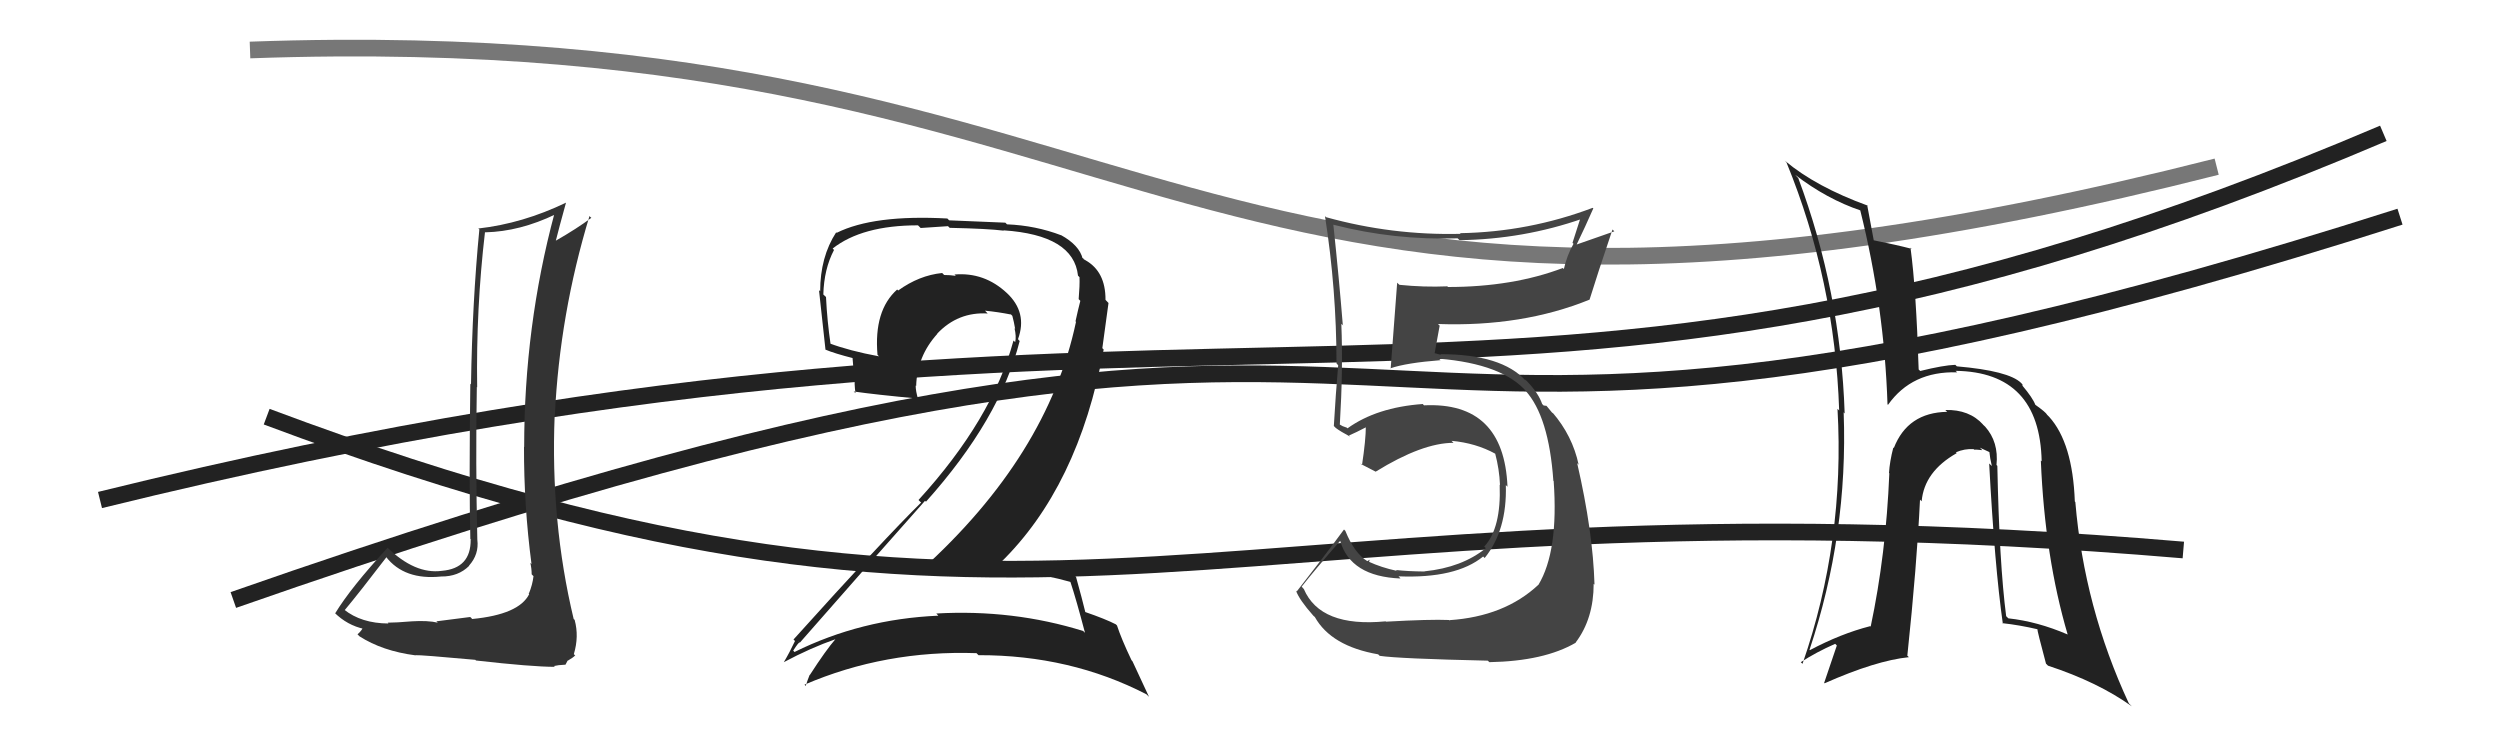
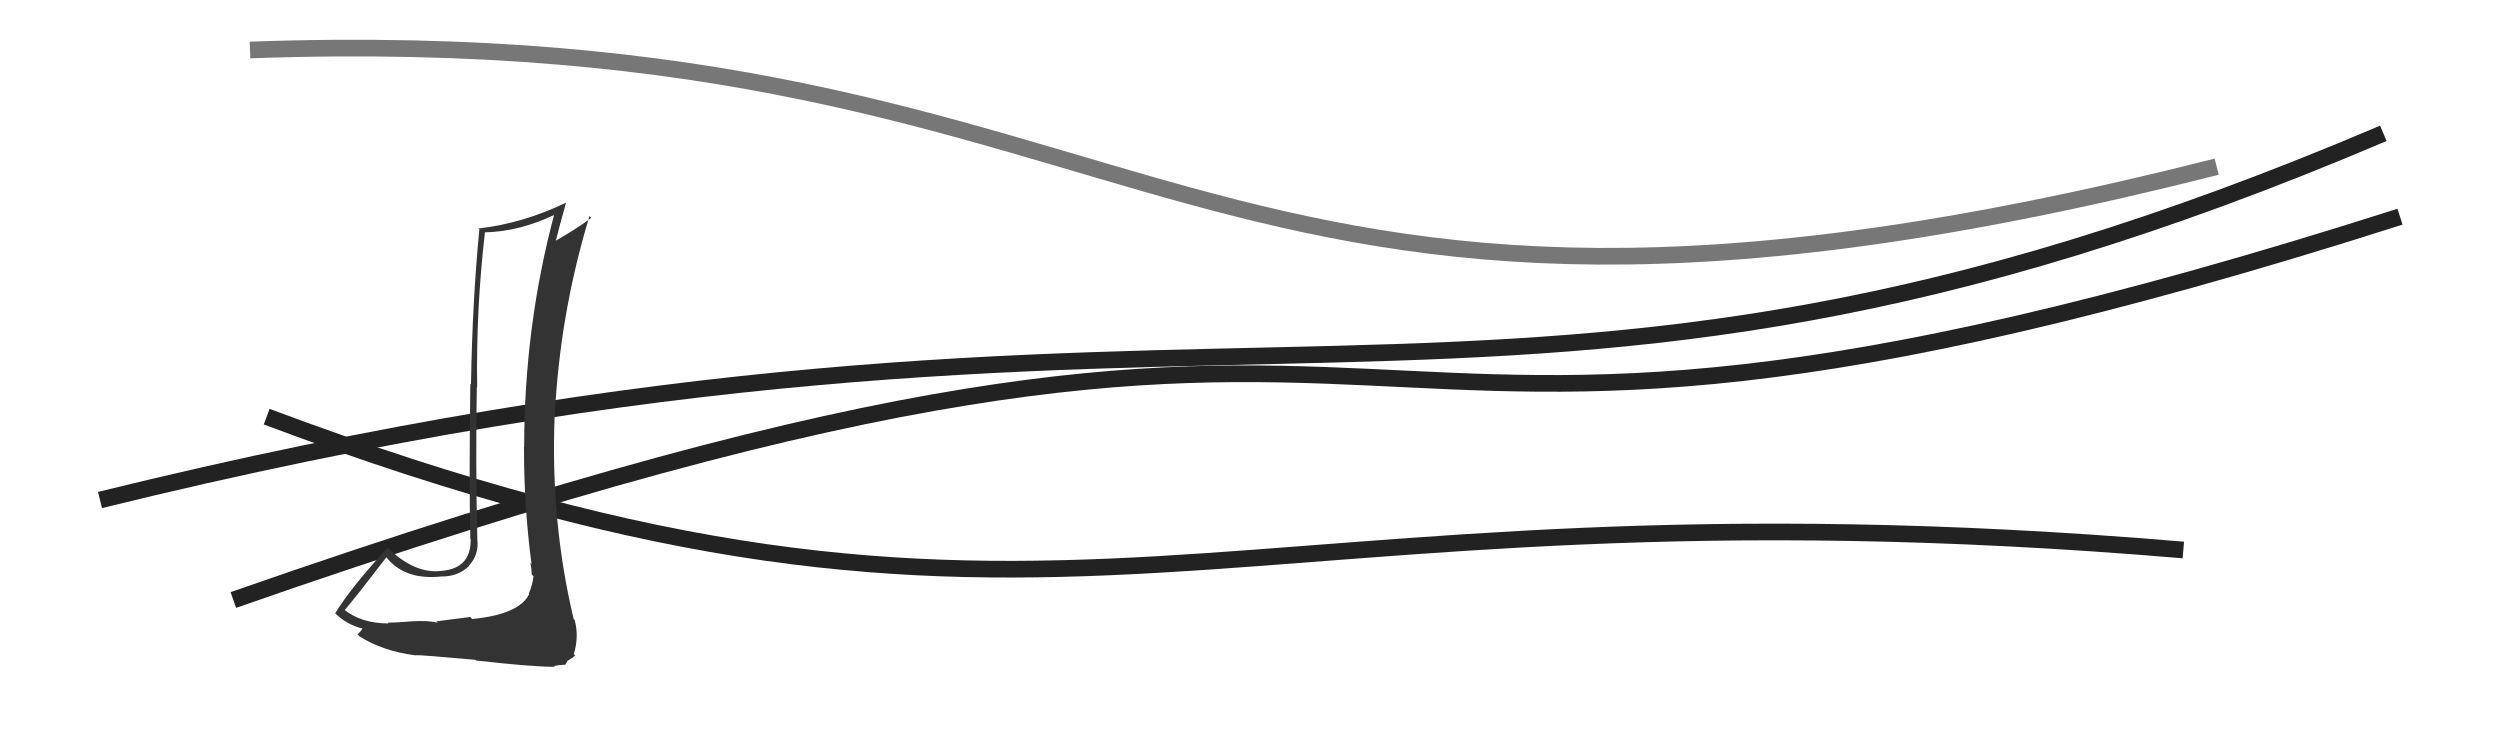
<svg xmlns="http://www.w3.org/2000/svg" width="150" height="44" viewBox="0,0,150,44">
  <path d="M15 3 C71 1,70 26,133 10" stroke="#777" fill="none" />
  <path d="M16 25 C64 43,72 28,131 33" stroke="#222" fill="none" />
  <path d="M14 36 C94 8,72 36,144 13" stroke="#222" fill="none" />
  <path d="M6 30 C75 13,89 31,143 8" stroke="#222" fill="none" />
  <path fill="#333" d="M28.27 37.07L28.21 37.02L26.18 37.28L26.27 37.36Q25.67 37.22 24.70 37.28L24.74 37.31L24.71 37.28Q23.76 37.36 23.26 37.36L23.37 37.47L23.31 37.41Q21.67 37.40 20.64 36.57L20.67 36.59L20.68 36.61Q21.55 35.57 23.18 33.44L23.10 33.35L23.16 33.41Q24.26 34.82 26.47 34.59L26.64 34.77L26.47 34.59Q27.50 34.60 28.15 33.95L28.08 33.88L28.14 33.94Q28.75 33.26 28.64 32.38L28.72 32.47L28.64 32.38Q28.53 27.78 28.61 23.22L28.53 23.14L28.63 23.24Q28.56 18.53 29.10 13.92L29.08 13.91L29.12 13.94Q31.19 13.89 33.33 12.86L33.17 12.70L33.27 12.80Q31.45 19.59 31.45 26.82L31.45 26.82L31.44 26.81Q31.43 30.34 31.89 33.84L31.77 33.72L31.82 33.77Q31.90 34.12 31.90 34.46L31.98 34.54L32.01 34.57Q31.95 35.09 31.73 35.62L31.64 35.53L31.75 35.65Q31.14 36.87 28.33 37.14ZM33.16 39.87L33.24 39.96L33.53 39.91L33.93 39.88L34.06 39.63L34.07 39.64Q34.43 39.43 34.51 39.32L34.59 39.40L34.43 39.25Q34.75 38.19 34.48 37.20L34.51 37.22L34.42 37.14Q33.02 31.28 33.28 24.92L33.31 24.95L33.29 24.93Q33.58 18.86 35.37 12.96L35.41 13.01L35.48 13.07Q34.61 13.72 33.35 14.44L33.30 14.39L33.35 14.44Q33.54 13.68 33.96 12.16L33.78 11.98L33.96 12.16Q31.36 13.41 28.70 13.71L28.78 13.79L28.76 13.78Q28.34 18.11 28.26 23.06L28.30 23.10L28.22 23.02Q28.14 28.92 28.22 32.34L28.30 32.42L28.24 32.37Q28.26 34.10 26.51 34.25L26.63 34.38L26.51 34.25Q24.90 34.47 23.22 32.83L23.25 32.86L23.26 32.86Q21.06 35.24 20.11 36.80L20.23 36.91L20.06 36.75Q20.83 37.52 21.86 37.74L21.77 37.66L21.77 37.66Q21.71 37.83 21.45 38.06L21.59 38.20L21.57 38.18Q22.94 39.06 24.92 39.32L24.98 39.38L24.90 39.31Q25.23 39.29 28.52 39.59L28.49 39.56L28.56 39.63Q31.92 40.01 33.29 40.01Z" />
-   <path fill="#222" d="M64.12 34.82L64.21 34.91L64.23 34.93Q64.57 35.95 65.10 37.97L65.11 37.98L64.99 37.86Q60.78 36.55 56.18 36.81L56.30 36.94L56.31 36.94Q51.67 37.14 47.67 39.12L47.56 39.00L47.59 39.04Q47.95 38.48 47.98 38.56L47.87 38.44L47.99 38.56Q51.58 34.46 55.50 30.05L55.57 30.11L55.56 30.10Q60.00 25.14 61.18 20.46L61.15 20.43L61.08 20.35Q61.67 18.74 60.39 17.56L60.42 17.59L60.41 17.58Q59.06 16.32 57.27 16.47L57.27 16.47L57.35 16.55Q56.99 16.50 56.65 16.50L56.63 16.48L56.53 16.38Q55.15 16.52 53.89 17.43L53.78 17.32L53.83 17.37Q52.42 18.63 52.65 21.29L52.69 21.33L52.74 21.38Q50.96 21.05 49.74 20.59L49.71 20.57L49.84 20.69Q49.63 19.27 49.56 17.82L49.55 17.81L49.40 17.67Q49.44 16.14 50.04 15.00L49.96 14.91L49.96 14.91Q51.73 13.52 55.08 13.52L55.24 13.68L56.88 13.57L56.98 13.67Q59.28 13.72 60.23 13.84L60.18 13.79L60.21 13.82Q64.42 14.10 64.68 16.54L64.64 16.50L64.77 16.63Q64.79 17.14 64.72 17.94L64.73 17.96L64.82 18.05Q64.68 18.59 64.53 19.28L64.47 19.22L64.56 19.31Q62.86 27.35 55.28 34.20L55.32 34.25L55.30 34.22Q56.79 34.15 58.16 34.15L58.19 34.18L58.13 34.12Q61.35 34.11 64.21 34.91ZM63.69 14.13L63.70 14.14L63.68 14.12Q62.14 13.53 60.42 13.46L60.32 13.36L56.95 13.22L56.84 13.11Q52.41 12.87 50.20 13.97L50.19 13.96L50.17 13.94Q49.21 15.42 49.21 17.48L49.26 17.52L49.14 17.41Q49.23 18.17 49.53 20.99L49.53 20.99L49.51 20.97Q50.04 21.20 51.22 21.50L51.15 21.44L51.24 22.55L51.29 22.59Q51.25 23.05 51.33 23.59L51.31 23.57L51.22 23.49Q52.56 23.68 55.04 23.91L55.05 23.92L55.09 23.96Q54.94 23.47 54.94 23.13L54.99 23.18L54.97 23.16Q55.02 21.38 56.24 20.03L56.11 19.90L56.23 20.02Q57.48 18.70 59.27 18.81L59.27 18.82L59.10 18.64Q59.89 18.72 60.65 18.87L60.62 18.83L60.74 18.95Q60.84 19.32 60.91 19.74L60.95 19.78L60.87 19.69Q60.99 20.19 60.91 20.53L60.77 20.39L60.81 20.43Q59.53 25.16 55.11 30.00L55.21 30.10L55.27 30.15Q53.06 32.32 47.61 38.37L47.68 38.44L47.70 38.46Q47.37 39.16 47.03 39.73L47.07 39.78L47.03 39.73Q48.64 38.87 50.16 38.34L50.24 38.41L50.15 38.32Q49.55 39.01 48.59 40.50L48.61 40.51L48.58 40.49Q48.45 40.81 48.34 41.16L48.31 41.12L48.27 41.08Q53.11 39.00 58.59 39.19L58.61 39.21L58.71 39.31Q64.22 39.30 68.79 41.66L68.94 41.81L67.95 39.68L67.89 39.61Q67.28 38.33 67.02 37.53L67.04 37.55L66.95 37.46Q66.33 37.14 65.11 36.72L65.12 36.73L65.12 36.73Q64.94 35.98 64.56 34.61L64.50 34.55L64.45 34.50Q62.30 33.99 60.01 33.80L60.04 33.82L60.00 33.79Q64.70 29.23 66.22 20.97L66.14 20.89L66.51 18.18L66.33 17.99Q66.34 16.29 65.12 15.61L65.10 15.59L65.04 15.57L65.01 15.53Q65.00 15.48 64.92 15.48L64.92 15.48L64.96 15.52Q64.76 14.71 63.65 14.10Z" />
-   <path fill="#444" d="M83.26 37.40L83.31 37.45L83.14 37.28Q79.22 37.66 78.23 35.34L78.19 35.30L78.10 35.20Q78.85 34.24 80.41 32.45L80.59 32.64L80.41 32.45Q81.03 34.59 84.03 34.71L83.97 34.64L83.91 34.58Q87.36 34.72 88.99 33.39L89.00 33.40L89.08 33.48Q90.43 31.81 90.35 29.11L90.42 29.17L90.45 29.21Q90.24 24.09 85.44 24.32L85.40 24.28L85.37 24.24Q82.60 24.44 80.85 25.70L80.81 25.66L80.56 25.57L80.40 25.48L80.39 25.47Q80.59 22.17 80.48 19.43L80.64 19.58L80.57 19.52Q80.35 16.78 80.00 13.47L80.11 13.57L80.03 13.49Q83.65 14.42 87.46 14.30L87.60 14.44L87.57 14.41Q91.40 14.36 94.98 13.11L94.86 12.98L94.35 14.57L94.41 14.63Q94.02 15.31 93.83 16.15L93.93 16.25L93.77 16.08Q90.76 17.22 86.88 17.22L86.81 17.15L86.84 17.18Q85.45 17.24 83.97 17.09L83.91 17.04L83.83 16.96Q83.78 17.66 83.44 22.12L83.44 22.12L83.42 22.10Q84.38 21.77 86.44 21.61L86.42 21.60L86.34 21.52Q90.16 21.84 91.60 23.51L91.53 23.44L91.53 23.44Q92.93 24.99 93.20 28.83L93.13 28.76L93.22 28.86Q93.52 33.08 92.30 35.10L92.34 35.14L92.30 35.09Q90.27 36.99 86.96 37.21L87.02 37.28L86.94 37.20Q85.83 37.15 83.16 37.30ZM89.34 39.70L89.20 39.57L89.36 39.73Q92.65 39.67 94.55 38.56L94.60 38.61L94.54 38.55Q95.62 37.12 95.62 35.02L95.52 34.93L95.67 35.08Q95.58 31.91 94.63 27.79L94.68 27.84L94.72 27.89Q94.35 26.14 93.14 24.74L93.15 24.75L93.16 24.80L92.79 24.35L92.62 24.33L92.53 24.24Q92.31 23.60 91.66 22.92L91.51 22.76L91.53 22.82L91.54 22.84Q90.11 21.25 86.42 21.25L86.45 21.29L86.08 21.19L86.08 21.18Q86.18 20.64 86.38 19.54L86.31 19.47L86.28 19.44Q91.33 19.62 95.37 17.98L95.37 17.98L95.37 17.99Q95.80 16.59 96.75 13.77L96.86 13.88L94.60 14.67L94.60 14.67Q95.10 13.64 95.60 12.50L95.56 12.47L95.56 12.47Q91.72 13.92 87.61 13.99L87.57 13.96L87.64 14.03Q83.52 14.13 79.56 13.03L79.59 13.05L79.50 12.97Q80.19 17.39 80.19 21.80L80.22 21.84L80.29 21.91Q80.14 23.66 80.03 25.56L80.13 25.66L80.15 25.68Q80.43 25.89 81.01 26.20L80.95 26.14L80.94 26.13Q81.34 25.96 81.99 25.62L81.92 25.55L81.95 25.58Q81.95 26.38 81.72 27.91L81.57 27.76L81.67 27.85Q82.12 28.08 82.54 28.30L82.50 28.26L82.54 28.30Q85.34 26.57 87.21 26.57L87.15 26.51L87.09 26.45Q88.55 26.58 89.73 27.23L89.57 27.07L89.71 27.21Q89.96 28.15 90.00 29.10L90.07 29.17L89.98 29.08Q90.08 31.69 89.05 32.80L89.00 32.74L89.15 32.89Q87.72 34.05 85.47 34.28L85.45 34.26L85.48 34.29Q84.44 34.28 83.76 34.20L83.89 34.34L83.80 34.25Q82.88 34.05 82.12 33.70L82.14 33.73L82.18 33.58L82.04 33.67L82.04 33.67Q81.26 33.19 80.72 31.85L80.63 31.76L80.64 31.77Q79.48 33.35 77.81 35.48L77.79 35.47L77.76 35.44Q77.95 35.98 78.79 36.93L78.82 36.96L78.89 37.02Q79.87 38.77 82.69 39.26L82.81 39.38L82.78 39.35Q83.90 39.52 89.27 39.64Z" />
-   <path fill="#222" d="M119.88 27.99L119.84 27.95L119.79 27.90Q119.93 26.52 119.11 25.60L118.96 25.46L118.99 25.48Q118.16 24.56 116.72 24.60L116.73 24.61L116.83 24.71Q114.46 24.75 113.63 26.88L113.66 26.91L113.60 26.85Q113.38 27.70 113.34 28.38L113.26 28.30L113.36 28.40Q113.16 33.26 112.24 37.60L112.27 37.62L112.21 37.57Q110.45 38.02 108.59 39.01L108.59 39.01L108.57 38.99Q110.89 32.06 110.62 24.75L110.60 24.72L110.68 24.81Q110.44 17.49 107.89 10.67L107.89 10.68L107.71 10.49Q109.62 11.95 111.64 12.63L111.61 12.60L111.61 12.60Q113.06 18.40 113.25 24.26L113.33 24.34L113.28 24.29Q114.72 22.26 117.43 22.34L117.39 22.30L117.33 22.25Q122.39 22.32 122.50 27.68L122.58 27.76L122.45 27.63Q122.69 33.43 124.06 38.07L124.03 38.05L124.06 38.07Q122.25 37.29 120.50 37.10L120.45 37.05L120.37 36.97Q119.96 33.82 119.84 27.95ZM120.15 37.40L120.10 37.34L120.14 37.39Q121.16 37.50 122.27 37.76L122.33 37.83L122.24 37.73Q122.23 37.84 122.76 39.82L122.86 39.92L122.88 39.94Q125.89 40.93 127.91 42.38L127.72 42.19L127.73 42.20Q125.05 36.44 124.52 30.12L124.61 30.21L124.49 30.09Q124.36 26.57 122.95 25.01L122.96 25.02L122.83 24.89Q122.76 24.74 122.11 24.28L122.18 24.35L122.12 24.29Q121.97 23.88 121.33 23.12L121.35 23.14L121.35 23.07L121.27 22.98Q120.53 22.25 117.41 21.98L117.29 21.86L117.32 21.89Q116.62 21.91 115.21 22.26L115.26 22.30L115.12 22.17Q114.97 17.37 114.63 14.86L114.68 14.91L114.70 14.93Q113.83 14.70 112.34 14.40L112.32 14.38L112.44 14.50Q112.30 13.79 112.03 12.30L112.00 12.27L112.07 12.34Q108.96 11.21 107.10 9.65L107.07 9.62L107.19 9.75Q110.09 16.83 110.35 24.63L110.41 24.69L110.25 24.53Q110.70 32.48 108.15 39.83L108.13 39.81L108.05 39.73Q108.97 39.13 110.11 38.63L110.21 38.73L109.45 40.97L109.47 41.00Q112.56 39.63 114.54 39.43L114.54 39.44L114.44 39.34Q115.01 33.94 115.20 29.98L115.37 30.14L115.30 30.07Q115.46 28.29 117.40 27.19L117.38 27.16L117.35 27.14Q117.88 26.91 118.42 26.95L118.35 26.88L118.45 26.98Q118.59 26.97 118.94 27.01L118.79 26.86L119.42 27.15L119.36 27.09Q119.40 27.51 119.51 27.96L119.52 27.97L119.35 27.81Q119.68 33.99 120.17 37.42Z" />
</svg>